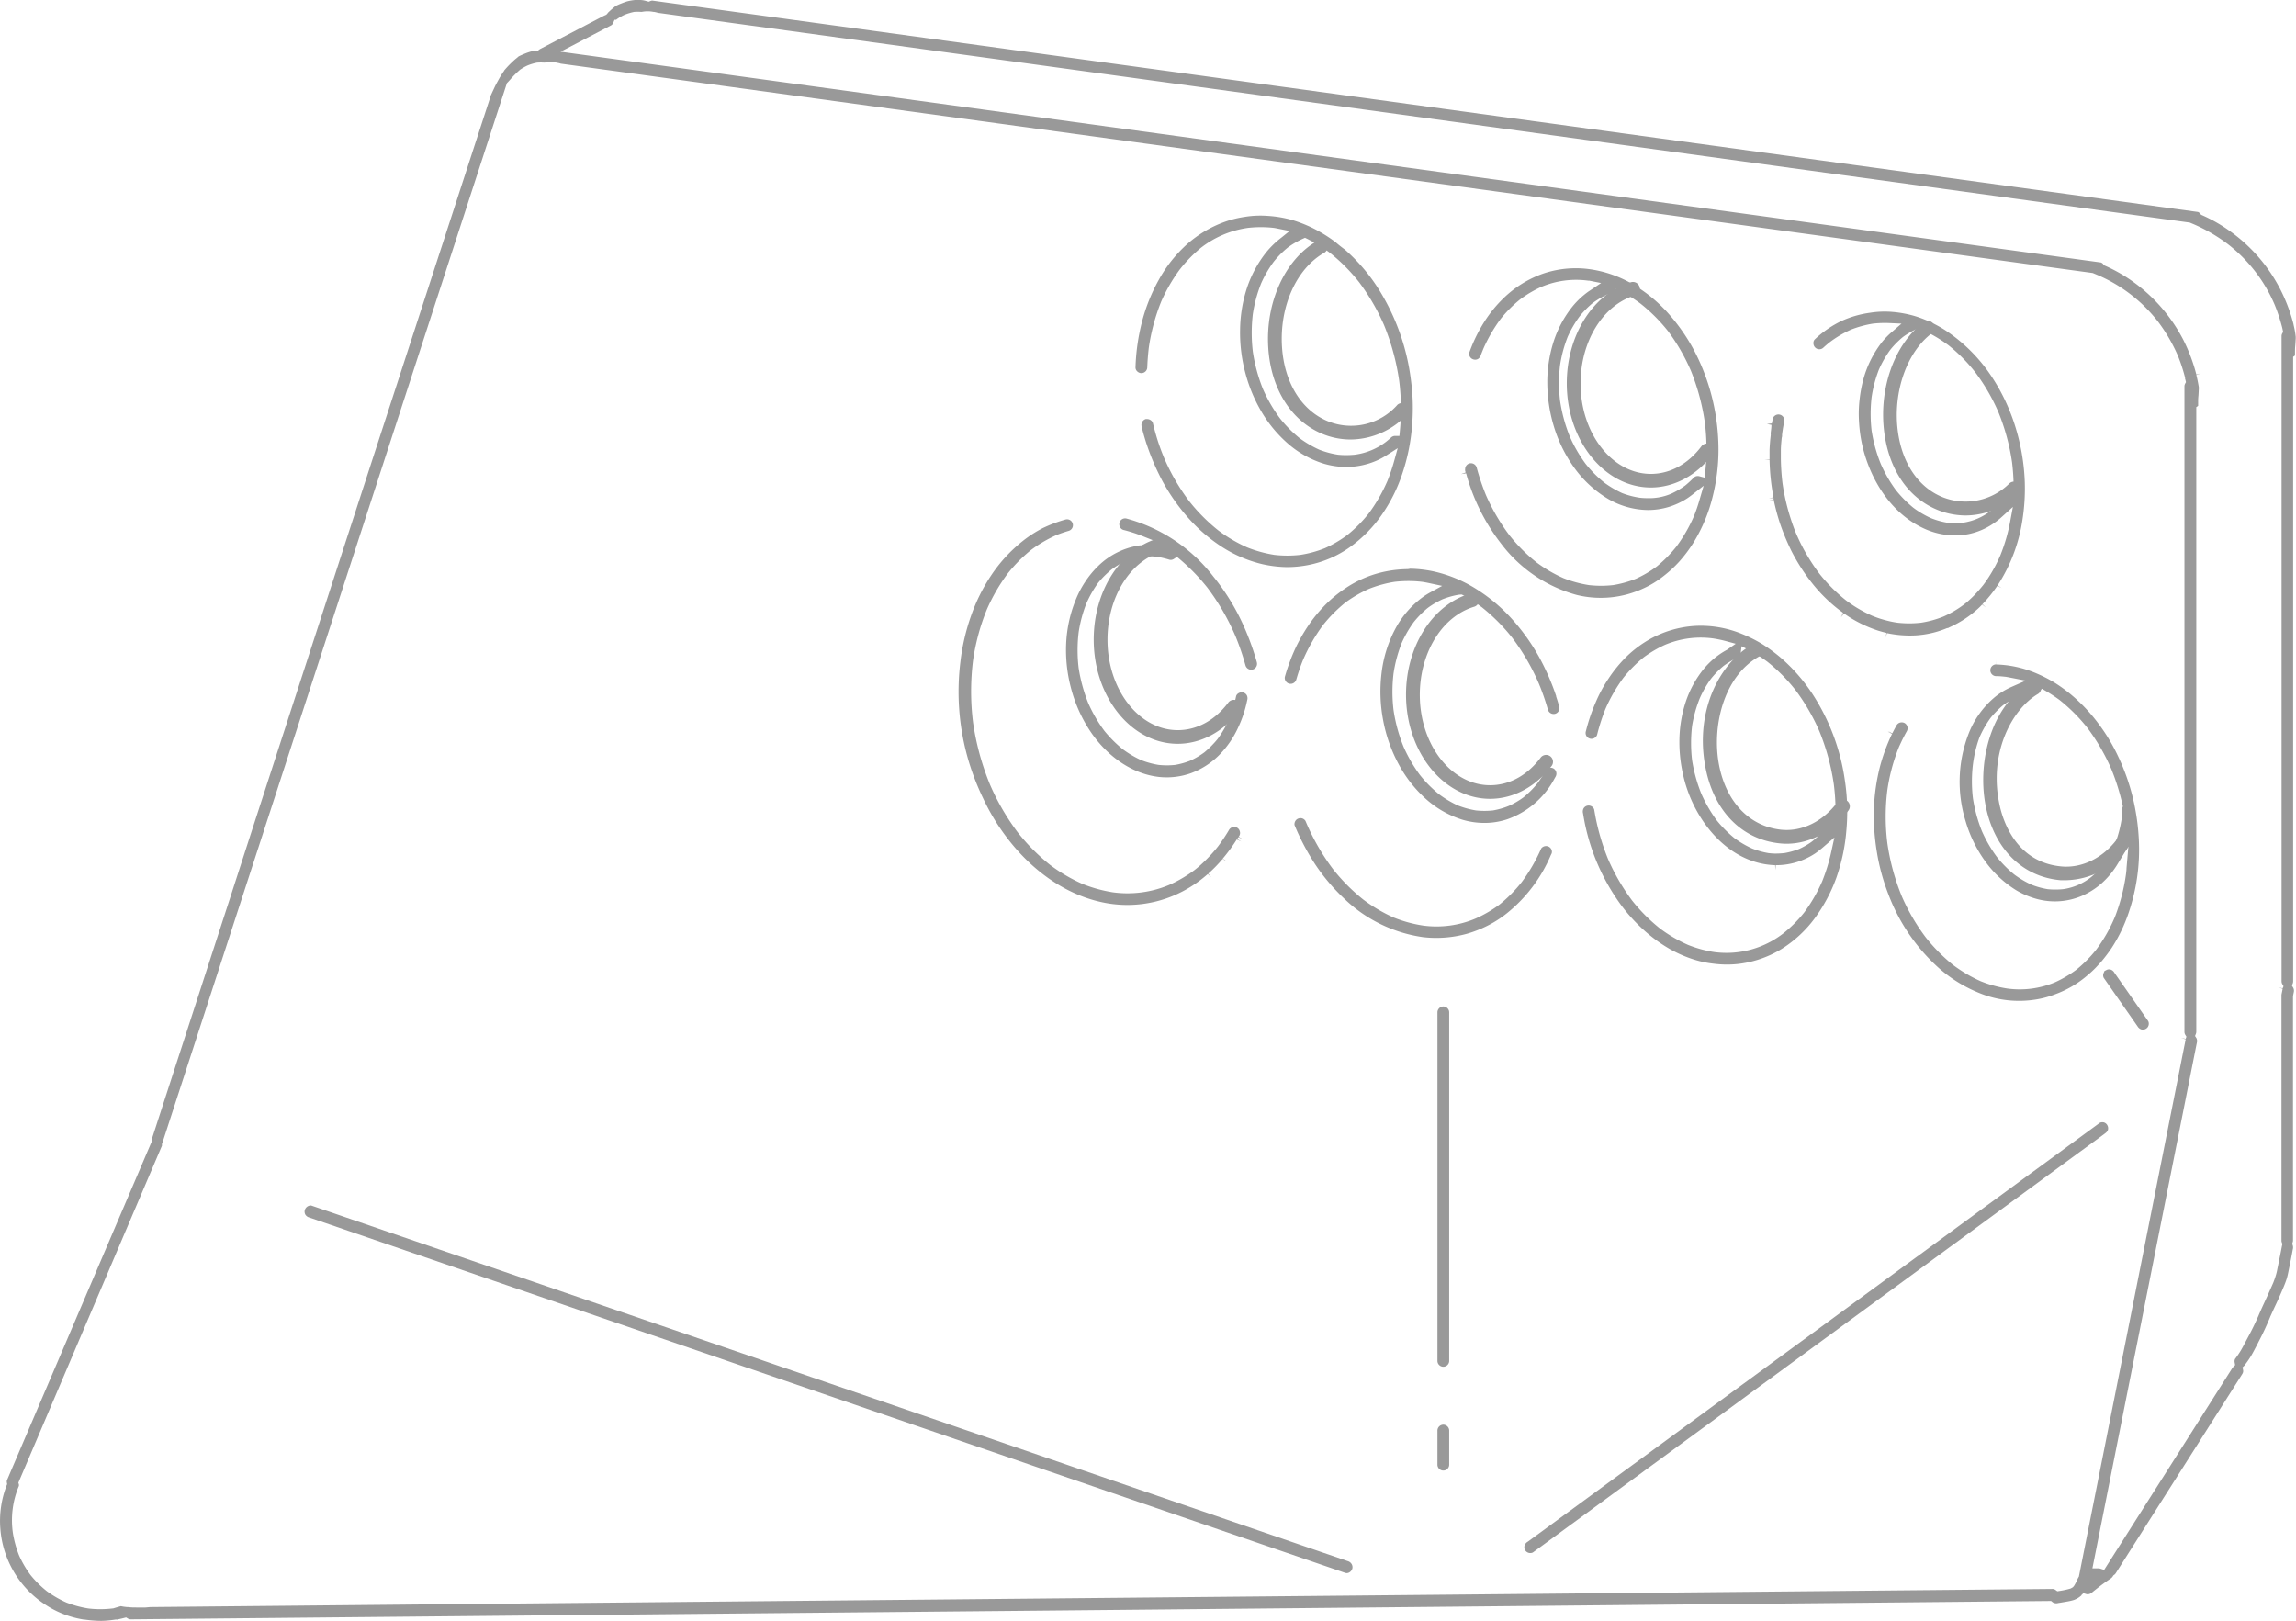
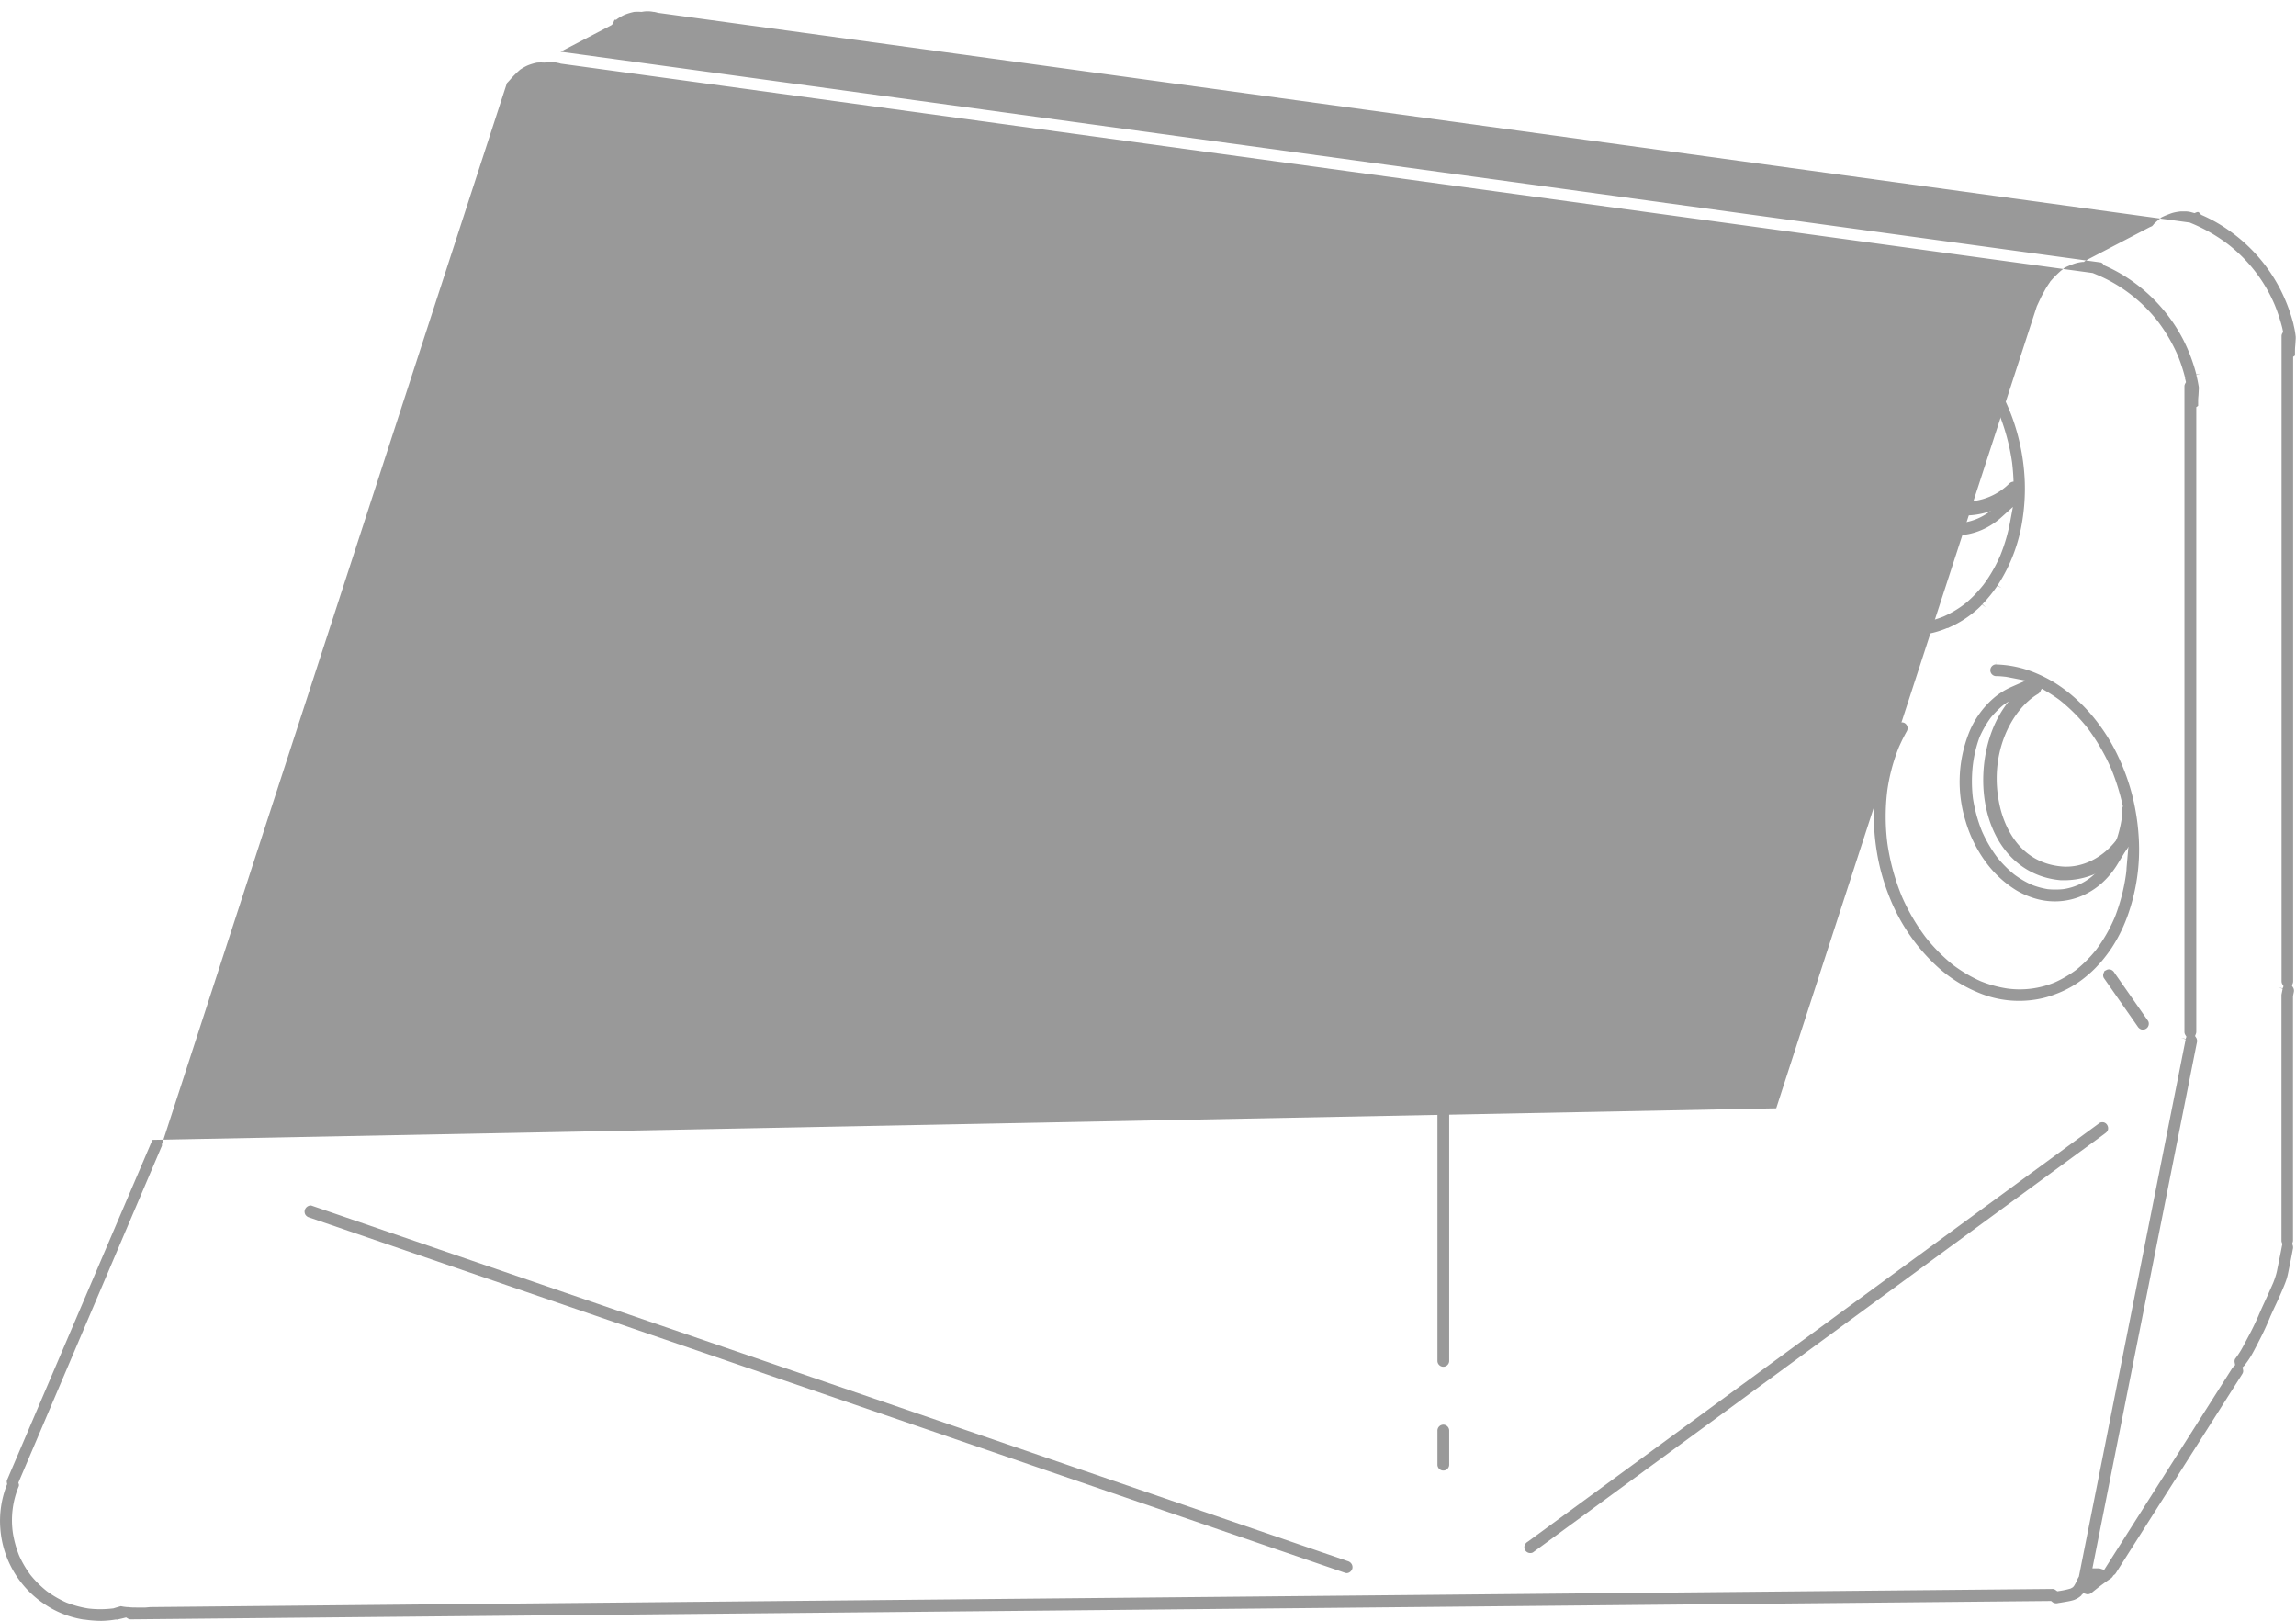
<svg xmlns="http://www.w3.org/2000/svg" viewBox="0 0 499.9 352.92">
  <defs>
    <style>.cls-1{fill:#999}</style>
  </defs>
  <g id="Layer_2" data-name="Layer 2">
-     <path class="cls-1" d="M499.37 70.71v-.07a36.94 36.94 0 0 0-2.88-7.64 35.41 35.41 0 0 0-10.81-12.56 33.4 33.4 0 0 0-6.21-3.58l-.23-.1-.16-.2a1.21 1.21 0 0 0-.52-.41L142 .12a1.31 1.31 0 0 0-.42.11l-.34.14-.61-.17a4.81 4.81 0 0 0-1.26-.2h-1.12a11.27 11.27 0 0 0-1.64.28c-.47.13-.94.32-1.38.49s-.85.36-1.22.55c-.16.15-.32.28-.5.42l-.21.18c-.29.24-.57.51-.85.77l-.14.14v.05l-.18.19-.14.14-.54.24-13.92 7.26-.14.1-.24.19h-.29a9.06 9.06 0 0 0-1.34.24 12.52 12.52 0 0 0-1.38.49c-.46.19-.85.36-1.22.55-.15.14-.32.28-.49.42l-.22.17c-.29.25-.57.51-.85.78l-.28.27c-.48.48-.91.95-1.32 1.44v.05c-.3.41-.59.87-.94 1.44l-.55 1c-.18.32-.35.65-.52 1l-.84 1.8-25.3 77.77q-13.73 42.24-27.44 84.47l-4 12.38L33 248.18a1.45 1.45 0 0 0 0 .25v.19l-31.5 73.7a1.45 1.45 0 0 0 0 .51l.06.29-.11.27a21.48 21.48 0 0 0-1.37 9.52 21.65 21.65 0 0 0 9.65 16.37 21 21 0 0 0 8.51 3.34h.16l.53.07a25.23 25.23 0 0 0 3.14.21 21.64 21.64 0 0 0 3.11-.29h.14a1.21 1.21 0 0 0 .3 0l.32-.09c.28-.05.56-.12.84-.19l.68-.17.37.23a1.2 1.2 0 0 0 .62.18l418.13-4 .29.23.15.11a1.43 1.43 0 0 0 1.09.11l.4-.06c.67-.11 1.35-.22 2-.35a8.64 8.64 0 0 0 1-.25 4.76 4.76 0 0 0 1.66-1v-.06l.44-.43.59.18a1.41 1.41 0 0 0 .36.06 1.51 1.51 0 0 0 1-.45c.54-.44 1.09-.87 1.64-1.3.73-.55 1.5-1.11 2.31-1.65a1.59 1.59 0 0 0 .5-.5l.11-.19.17-.12a1.45 1.45 0 0 0 .38-.4l27.45-43.22.1-.17a1.09 1.09 0 0 0 .15-.86l-.1-.55.4-.39a1.39 1.39 0 0 0 .21-.27l.07-.11a18.14 18.14 0 0 0 1.6-2.49l.2-.37c.34-.65.69-1.29 1-1.93a60.94 60.94 0 0 0 2.58-5.55c.4-.88.8-1.76 1.21-2.63.66-1.39 1.27-2.82 1.73-3.91.25-.61.47-1.19.65-1.78.12-.41.21-.85.3-1.27l.08-.4c.31-1.52.62-3 .9-4.56a1.65 1.65 0 0 0 0-.9l-.12-.33.1-.34a1.13 1.13 0 0 0 .07-.36v-53.24l.15-.77a1.45 1.45 0 0 0-.08-1l-.3-.51.18-.47a1.35 1.35 0 0 0 .08-.43v-136l.4-.29v-.64c0-.47 0-.94.05-1.41s.07-1.09.11-1.63v-.38c-.09-.9-.26-1.79-.47-2.63zm-46.74 272.55l-.15.25c-.07.13-.13.27-.19.4a9.65 9.65 0 0 1-.74 1.41l-.23.26-.47.27a17.14 17.14 0 0 1-2.48.54l-.43.07-.36-.26a1.16 1.16 0 0 0-.72-.25L231 348l-124.75 1.19-73.56.71-1 .09H29.7c-.57 0-1.16 0-1.78-.09h-.23a10.44 10.44 0 0 1-1.38-.2l-1 .29-.7.21h-.09a22.76 22.76 0 0 1-2.71.16 21.55 21.55 0 0 1-2.55-.15 23.23 23.23 0 0 1-4.83-1.31 23 23 0 0 1-4.26-2.48 23 23 0 0 1-3.53-3.51 22.53 22.53 0 0 1-2.49-4.26 23.23 23.23 0 0 1-1.34-4.84 19.23 19.23 0 0 1 1.29-10.25.8.8 0 0 0 0-.42l-.1-.32 31.26-73.37v-.39l.11-.27 75-230.7.25-.25q.27-.29.54-.6a21.12 21.12 0 0 1 2-2l.09-.08a11.54 11.54 0 0 1 1.57-.89 11.4 11.4 0 0 1 2.17-.65h.11a10.82 10.82 0 0 1 1.26 0h.28a6.38 6.38 0 0 1 2.46 0l.34.07a4.39 4.39 0 0 1 .67.17l333.53 45.58.84.35A33.12 33.12 0 0 1 469.84 70a36.39 36.39 0 0 1 4.31 7.37 35.89 35.89 0 0 1 1.6 4.86v.11c0 .08 0 .19.06.29l.13.57-.18.34a1.21 1.21 0 0 0-.15.57v140.56a1.26 1.26 0 0 0 .18.63l.25.41-.16.46-1-.19 1 .3zM497 215.18l-1-.19 1 .28-.26 1.31v53.55a1.14 1.14 0 0 0 .09.43l.11.31-.1.42c-.28 1.5-.59 3-.9 4.52l-.08.37a11.87 11.87 0 0 1-.35 1.49c-.16.54-.35 1.07-.57 1.63-.55 1.25-1.09 2.47-1.65 3.68s-1.1 2.38-1.61 3.59c-.76 1.73-1.51 3.25-2.27 4.64l-1.06 2a19 19 0 0 1-1.73 2.68 1.26 1.26 0 0 0-.07.77l.1.55-.4.4a1.69 1.69 0 0 0-.22.26l-27.9 43.93-.78-.25a1.81 1.81 0 0 0-.34-.08h-1.44l22.74-114.44a1.44 1.44 0 0 0-.09-1l-.3-.47.19-.49a1.2 1.2 0 0 0 .08-.43v-136l.4-.29v-.71c0-.44 0-.89.05-1.33s.06-1.11.1-1.64v-.36q-.22-1.38-.54-2.67l1-.36-1 .26a37.18 37.18 0 0 0-2.83-7.54 35.72 35.72 0 0 0-10.82-12.57 34 34 0 0 0-6.21-3.57l-.23-.1-.16-.21a1.13 1.13 0 0 0-.52-.4L122.05 11.26l11-5.74a1.08 1.08 0 0 0 .46-.53l.29-.68h.35l.14-.11.09-.07a10.62 10.62 0 0 1 1.57-.9 12.18 12.18 0 0 1 2.17-.65h.11a9 9 0 0 1 1.25 0h.29a6.38 6.38 0 0 1 2.46 0h.11a5.29 5.29 0 0 1 .9.21l333.53 45.67.84.35a36.22 36.22 0 0 1 7.4 4.3 33.07 33.07 0 0 1 10.27 13.3 37.84 37.84 0 0 1 1.6 4.86c.05.19.07.29.09.4l.13.57-.18.34a1.12 1.12 0 0 0-.16.57v140.53a1.25 1.25 0 0 0 .19.63l.24.42z" />
+     <path class="cls-1" d="M499.37 70.71v-.07a36.94 36.94 0 0 0-2.88-7.64 35.41 35.41 0 0 0-10.81-12.56 33.4 33.4 0 0 0-6.21-3.58l-.23-.1-.16-.2a1.21 1.21 0 0 0-.52-.41a1.31 1.31 0 0 0-.42.11l-.34.14-.61-.17a4.81 4.81 0 0 0-1.26-.2h-1.12a11.27 11.27 0 0 0-1.64.28c-.47.13-.94.32-1.38.49s-.85.36-1.22.55c-.16.15-.32.28-.5.42l-.21.18c-.29.24-.57.51-.85.77l-.14.14v.05l-.18.19-.14.14-.54.24-13.92 7.26-.14.1-.24.19h-.29a9.06 9.06 0 0 0-1.34.24 12.52 12.52 0 0 0-1.38.49c-.46.19-.85.36-1.22.55-.15.14-.32.28-.49.42l-.22.17c-.29.25-.57.51-.85.78l-.28.27c-.48.48-.91.95-1.32 1.44v.05c-.3.41-.59.87-.94 1.44l-.55 1c-.18.32-.35.65-.52 1l-.84 1.8-25.3 77.77q-13.73 42.24-27.44 84.47l-4 12.38L33 248.18a1.45 1.45 0 0 0 0 .25v.19l-31.5 73.7a1.45 1.45 0 0 0 0 .51l.06.29-.11.27a21.48 21.48 0 0 0-1.37 9.52 21.65 21.65 0 0 0 9.65 16.37 21 21 0 0 0 8.51 3.34h.16l.53.07a25.23 25.23 0 0 0 3.14.21 21.64 21.64 0 0 0 3.11-.29h.14a1.21 1.21 0 0 0 .3 0l.32-.09c.28-.05.56-.12.84-.19l.68-.17.37.23a1.2 1.2 0 0 0 .62.18l418.13-4 .29.23.15.11a1.43 1.43 0 0 0 1.09.11l.4-.06c.67-.11 1.35-.22 2-.35a8.64 8.64 0 0 0 1-.25 4.76 4.76 0 0 0 1.66-1v-.06l.44-.43.59.18a1.41 1.41 0 0 0 .36.06 1.51 1.51 0 0 0 1-.45c.54-.44 1.09-.87 1.64-1.3.73-.55 1.5-1.11 2.31-1.65a1.59 1.59 0 0 0 .5-.5l.11-.19.17-.12a1.45 1.45 0 0 0 .38-.4l27.45-43.22.1-.17a1.09 1.09 0 0 0 .15-.86l-.1-.55.4-.39a1.39 1.39 0 0 0 .21-.27l.07-.11a18.14 18.14 0 0 0 1.6-2.49l.2-.37c.34-.65.69-1.29 1-1.93a60.94 60.94 0 0 0 2.58-5.55c.4-.88.8-1.76 1.21-2.63.66-1.39 1.27-2.82 1.73-3.91.25-.61.47-1.19.65-1.78.12-.41.21-.85.3-1.27l.08-.4c.31-1.52.62-3 .9-4.56a1.65 1.65 0 0 0 0-.9l-.12-.33.1-.34a1.13 1.13 0 0 0 .07-.36v-53.24l.15-.77a1.45 1.45 0 0 0-.08-1l-.3-.51.18-.47a1.35 1.35 0 0 0 .08-.43v-136l.4-.29v-.64c0-.47 0-.94.05-1.41s.07-1.09.11-1.63v-.38c-.09-.9-.26-1.79-.47-2.63zm-46.74 272.55l-.15.25c-.07.13-.13.27-.19.4a9.65 9.65 0 0 1-.74 1.41l-.23.26-.47.27a17.14 17.14 0 0 1-2.48.54l-.43.07-.36-.26a1.16 1.16 0 0 0-.72-.25L231 348l-124.75 1.19-73.56.71-1 .09H29.7c-.57 0-1.16 0-1.78-.09h-.23a10.44 10.44 0 0 1-1.38-.2l-1 .29-.7.21h-.09a22.76 22.76 0 0 1-2.71.16 21.55 21.55 0 0 1-2.55-.15 23.23 23.23 0 0 1-4.83-1.31 23 23 0 0 1-4.26-2.48 23 23 0 0 1-3.53-3.51 22.53 22.53 0 0 1-2.49-4.26 23.23 23.23 0 0 1-1.34-4.84 19.23 19.23 0 0 1 1.29-10.25.8.8 0 0 0 0-.42l-.1-.32 31.26-73.37v-.39l.11-.27 75-230.7.25-.25q.27-.29.54-.6a21.12 21.12 0 0 1 2-2l.09-.08a11.54 11.54 0 0 1 1.57-.89 11.4 11.4 0 0 1 2.17-.65h.11a10.82 10.82 0 0 1 1.26 0h.28a6.38 6.38 0 0 1 2.46 0l.34.07a4.39 4.39 0 0 1 .67.17l333.53 45.58.84.35A33.12 33.12 0 0 1 469.84 70a36.39 36.39 0 0 1 4.31 7.37 35.89 35.89 0 0 1 1.6 4.86v.11c0 .08 0 .19.06.29l.13.57-.18.34a1.21 1.21 0 0 0-.15.57v140.56a1.26 1.26 0 0 0 .18.63l.25.41-.16.46-1-.19 1 .3zM497 215.18l-1-.19 1 .28-.26 1.31v53.55a1.14 1.14 0 0 0 .09.43l.11.31-.1.42c-.28 1.5-.59 3-.9 4.52l-.08.37a11.87 11.87 0 0 1-.35 1.49c-.16.54-.35 1.07-.57 1.63-.55 1.25-1.09 2.47-1.65 3.68s-1.1 2.38-1.61 3.59c-.76 1.73-1.51 3.25-2.27 4.64l-1.06 2a19 19 0 0 1-1.73 2.68 1.26 1.26 0 0 0-.07.77l.1.55-.4.4a1.69 1.69 0 0 0-.22.26l-27.9 43.93-.78-.25a1.81 1.81 0 0 0-.34-.08h-1.44l22.74-114.44a1.44 1.44 0 0 0-.09-1l-.3-.47.19-.49a1.2 1.2 0 0 0 .08-.43v-136l.4-.29v-.71c0-.44 0-.89.05-1.33s.06-1.11.1-1.64v-.36q-.22-1.38-.54-2.67l1-.36-1 .26a37.18 37.18 0 0 0-2.83-7.54 35.72 35.72 0 0 0-10.82-12.57 34 34 0 0 0-6.21-3.57l-.23-.1-.16-.21a1.13 1.13 0 0 0-.52-.4L122.05 11.26l11-5.74a1.08 1.08 0 0 0 .46-.53l.29-.68h.35l.14-.11.09-.07a10.62 10.62 0 0 1 1.57-.9 12.18 12.18 0 0 1 2.17-.65h.11a9 9 0 0 1 1.25 0h.29a6.38 6.38 0 0 1 2.46 0h.11a5.29 5.29 0 0 1 .9.21l333.53 45.67.84.35a36.22 36.22 0 0 1 7.4 4.3 33.07 33.07 0 0 1 10.27 13.3 37.84 37.84 0 0 1 1.6 4.86c.05.19.07.29.09.4l.13.57-.18.34a1.12 1.12 0 0 0-.16.57v140.53a1.25 1.25 0 0 0 .19.63l.24.42z" />
    <path class="cls-1" d="M314.25 219.13a1.3 1.3 0 0 0-1.28 1.28v75.88a1.28 1.28 0 1 0 2.56 0v-75.88a1.3 1.3 0 0 0-1.28-1.28zm0 91.05a1.3 1.3 0 0 0-1.28 1.28v7.43a1.28 1.28 0 0 0 2.56 0v-7.43a1.3 1.3 0 0 0-1.28-1.28zm143.85-65.8a1.47 1.47 0 0 0-.9.06l-.06.05-124.53 91.19a1.47 1.47 0 0 0-.67.82 1.27 1.27 0 0 0 .12 1 1.31 1.31 0 0 0 1.67.52l124.5-91.18c.46-.34.63-.54.72-.85a1.32 1.32 0 0 0-.13-1 1.29 1.29 0 0 0-.72-.61zM293.47 339.9L67.88 262.51a.74.74 0 0 0-.29-.05 1.4 1.4 0 0 0-1.23 1 1.31 1.31 0 0 0 .13 1 1.43 1.43 0 0 0 .83.61l225.6 77.39a1.06 1.06 0 0 0 .82-.09 1.38 1.38 0 0 0 .69-.82 1.32 1.32 0 0 0-.13-1 1.42 1.42 0 0 0-.83-.65zm92.07-245.75v.12a1.19 1.19 0 0 0 0 .33v.11l-.11 1c-.07.79-.12 1.51-.15 2.23v2.04l-1.05.09h1.05a49 49 0 0 0 .85 8.19l-1 .32 1-.19.05.29-1 .34 1-.22a45.88 45.88 0 0 0 1.32 5 48.22 48.22 0 0 0 2.32 5.7l.16.34a42 42 0 0 0 5.21 7.92 33.71 33.71 0 0 0 6 5.59l.1.08-.52.92.61-.86-.51.93.61-.86c.36.26.72.5 1.09.74a27.89 27.89 0 0 0 6.34 3c.65.2 1.23.36 1.81.49l-.12 1.05.22-1a23.94 23.94 0 0 0 6.2.5 20.84 20.84 0 0 0 6.91-1.59h.12a.93.93 0 0 0 .31-.13l.17-.08a23.22 23.22 0 0 0 5.9-3.81l.14-.12c.34-.31.68-.63 1-1l.83.66-.76-.73a31 31 0 0 0 3.23-4l.94.49-.88-.58.13-.19a35.81 35.81 0 0 0 5.27-14 44 44 0 0 0 .52-8.28 46.13 46.13 0 0 0-1.19-8.9 44.46 44.46 0 0 0-2.43-7.42 41.82 41.82 0 0 0-3.59-6.66 35.42 35.42 0 0 0-9.95-10 26.89 26.89 0 0 0-6.44-3.08 24.35 24.35 0 0 0-5.11-1 20.08 20.08 0 0 0-4.89.16 22.26 22.26 0 0 0-6.25 1.78 22.6 22.6 0 0 0-5.84 4 1.06 1.06 0 0 0-.33.79 1.36 1.36 0 0 0 .37 1 1.28 1.28 0 0 0 1.84 0c.44-.4.89-.79 1.36-1.16a24 24 0 0 1 4.6-2.72 23.35 23.35 0 0 1 4.8-1.31 23.72 23.72 0 0 1 3.58-.12l2.63.12-2 1.73a17.25 17.25 0 0 0-2.26 2.3 23.08 23.08 0 0 0-4 7.93 29.15 29.15 0 0 0-.86 4.52 26.64 26.64 0 0 0-.13 4.88 30.55 30.55 0 0 0 2 9.38c2.48 6.45 6.74 11.35 12 13.8a16.22 16.22 0 0 0 4.6 1.4 16.94 16.94 0 0 0 2.59.18 15.64 15.64 0 0 0 2.73-.31 14.85 14.85 0 0 0 4-1.47 16.07 16.07 0 0 0 3.28-2.36l2.3-2.07-.56 3a38 38 0 0 1-2.17 7.54 32.55 32.55 0 0 1-2.87 5.27c-.27.41-.56.8-.85 1.19-.63.79-1.3 1.54-2 2.27-.37.38-.75.73-1.13 1.08s-.74.63-1.12.93a22.86 22.86 0 0 1-4.38 2.57 22.19 22.19 0 0 1-4.95 1.36 22.71 22.71 0 0 1-5.08 0c-.56-.08-1.06-.17-1.56-.28-.71-.16-1.38-.34-2.1-.56s-1.27-.44-1.86-.67a30.4 30.4 0 0 1-3.86-2.07c-.5-.32-.93-.62-1.36-.93l-.49-.36a35.76 35.76 0 0 1-5.79-5.81 42.56 42.56 0 0 1-4.13-6.7c-.31-.64-.61-1.29-.89-1.93-.43-1-.82-2.09-1.16-3.14a46.16 46.16 0 0 1-1.34-5l-.14-.66c-.14-.75-.26-1.5-.37-2.25a49.92 49.92 0 0 1-.36-5.37v-1.76c0-.92.1-1.81.18-2.71L388 95a1.36 1.36 0 0 0 0-.29l.05-.47c.05-.35.1-.65.15-1l.23-1.29a1.38 1.38 0 0 0-.11-1.07 1.25 1.25 0 0 0-.76-.59 1.27 1.27 0 0 0-1 .13 1.3 1.3 0 0 0-.57.68l-.13.69h-1.06l1 .18v.23h-1.06l1 .18-1.05-.07 1 .19v.15c-.01.47-.08.98-.15 1.5zm51.88 13.23l-.35-1 .19 1a1.43 1.43 0 0 0-.79.66l-.32.44a19.7 19.7 0 0 1-2.69 2.71 12.7 12.7 0 0 1-6.13 2.62 16 16 0 0 1-1.68.09 15.16 15.16 0 0 1-1.64-.09 16.78 16.78 0 0 1-3.58-1 20.58 20.58 0 0 1-3.84-2.26 25.56 25.56 0 0 1-3.83-3.88 29.41 29.41 0 0 1-3.26-5.66 32.26 32.26 0 0 1-2-7.26 31.5 31.5 0 0 1 0-7.26 27.76 27.76 0 0 1 1.58-6 23 23 0 0 1 2.5-4.35 19.43 19.43 0 0 1 2.74-2.77 17.1 17.1 0 0 1 2.92-1.71l.41-.19.57.22.28.1a30.77 30.77 0 0 1 5.74 3.38 35.47 35.47 0 0 1 5.84 5.9 42.32 42.32 0 0 1 5 8.6 46.65 46.65 0 0 1 3 11 48.44 48.44 0 0 1 .35 5.48v.9zm-2.85 36.22v1.05a1.28 1.28 0 0 0 .12 2.56c.69 0 1.39.08 2.08.15l.75.14 3.54.69-3.06 1.35a15.73 15.73 0 0 0-3.58 2.16 19.68 19.68 0 0 0-5.81 8.07 29 29 0 0 0-.65 19 28.62 28.62 0 0 0 4.31 8.8 23.5 23.5 0 0 0 6.75 6.28 18.12 18.12 0 0 0 4.5 1.89 15 15 0 0 0 5.24.45 15.12 15.12 0 0 0 4.66-1.2 16.49 16.49 0 0 0 4.27-2.77 18 18 0 0 0 2.72-3.11c.25-.35.48-.71.7-1.08l2.3-3.77L463 189c0 .45-.07.91-.12 1.36a41.61 41.61 0 0 1-2.3 9l-.26.63a33.33 33.33 0 0 1-3.9 6.75 28.38 28.38 0 0 1-4.32 4.37 25.13 25.13 0 0 1-4.65 2.75 19.88 19.88 0 0 1-10.45 1.36 26 26 0 0 1-5.72-1.57 31.28 31.28 0 0 1-6.06-3.57 37.84 37.84 0 0 1-5.94-6 43.93 43.93 0 0 1-5.17-8.85 48.74 48.74 0 0 1-3.19-11.72 46.51 46.51 0 0 1 0-11.43 40.53 40.53 0 0 1 2.51-9.39c.23-.53.46-1 .7-1.52l.08-.16c.28-.57.61-1.19.95-1.8a1.31 1.31 0 0 0-.45-1.77 1.33 1.33 0 0 0-1-.12 1.23 1.23 0 0 0-.76.57l-.11.2c-.25.44-.51.94-.77 1.45l-.06.11-1-.34.94.46a41 41 0 0 0-2.56 6.88 42.79 42.79 0 0 0-1.39 9.54 48.64 48.64 0 0 0 .63 9.21 45.47 45.47 0 0 0 2.57 9.42 40.84 40.84 0 0 0 11 16 30.28 30.28 0 0 0 8.34 5.21 22.78 22.78 0 0 0 13.26 1.49 19.34 19.34 0 0 0 3.54-1 22.53 22.53 0 0 0 7.27-4.27 20.84 20.84 0 0 0 1.77-1.65l1-1.08a34.69 34.69 0 0 0 2.4-3.16A32.73 32.73 0 0 0 463 200l.13-.33a42.76 42.76 0 0 0 2.52-17.42 49.36 49.36 0 0 0-1.3-8.66 46.51 46.51 0 0 0-3.17-8.89 39.9 39.9 0 0 0-4.32-7.18 36.67 36.67 0 0 0-6.13-6.45 33.48 33.48 0 0 0-3.49-2.5 30.92 30.92 0 0 0-4.23-2.12 23.91 23.91 0 0 0-8.42-1.78zm7.68 7.34c.25 0 .5-.05.76-.06a1.43 1.43 0 0 0 1-.37l.56-.56.7.4a33.92 33.92 0 0 1 3.17 2.07 37.61 37.61 0 0 1 6.07 6.09 44.73 44.73 0 0 1 5.21 9 48.85 48.85 0 0 1 2.42 7.77l.06.26-.08.26a2.31 2.31 0 0 0-.08.43c0 .37-.05.75-.08 1.13v.12a1.24 1.24 0 0 0 0 .27v.41a27.26 27.26 0 0 1-1.37 5.34l-.08.18a1.06 1.06 0 0 0-.09.25l-.11.27-.07.16-.09.21a23 23 0 0 1-2.18 3.68 19.57 19.57 0 0 1-2.67 2.71 12.57 12.57 0 0 1-6.11 2.63 16.75 16.75 0 0 1-3.37 0 17.69 17.69 0 0 1-3.41-.93 20.76 20.76 0 0 1-3.81-2.23 24.41 24.41 0 0 1-3.82-3.85 29.25 29.25 0 0 1-3.28-5.66 32.48 32.48 0 0 1-1.94-7.13 31.08 31.08 0 0 1 0-7.34 27.16 27.16 0 0 1 1.44-5.95 22.88 22.88 0 0 1 2.43-4.23 20.52 20.52 0 0 1 2.7-2.73 17.37 17.37 0 0 1 2.89-1.71 15.82 15.82 0 0 1 3.17-.88zm18.09 60.82a1.4 1.4 0 0 0-.81-.66 1.18 1.18 0 0 0-.93.11l-.4.2-.17.41a.61.61 0 0 0-.07.17 1.25 1.25 0 0 0 .08.91l7.37 10.57a1.52 1.52 0 0 0 .81.66 1.29 1.29 0 0 0 1.5-1.81z" />
-     <path class="cls-1" d="M411.93 159.64l-.37-.24-.54-.2.91.44zm-43-23.36a23.06 23.06 0 0 0-9.77 2.91 25.06 25.06 0 0 0-4.87 3.62 29.51 29.51 0 0 0-4 4.82 30.92 30.92 0 0 0-2.92 5.4 39.62 39.62 0 0 0-2.08 6.17 1.27 1.27 0 0 0 1.89 1.46 1.17 1.17 0 0 0 .56-.72 43.57 43.57 0 0 1 1.81-5.6 35 35 0 0 1 3.91-6.77 28.9 28.9 0 0 1 4.4-4.44 25.36 25.36 0 0 1 4.68-2.75A20.07 20.07 0 0 1 373 139a26 26 0 0 1 2.81.59l2.1.57-1.91 1.32a17.11 17.11 0 0 0-5.13 4.26 22.82 22.82 0 0 0-3.82 7 27.75 27.75 0 0 0-1.38 7.69 31.38 31.38 0 0 0 .72 7.94c2 9.67 9.57 19.64 20.1 20l.07 1.06.06-1.06a15.42 15.42 0 0 0 8.62-2.58 21.66 21.66 0 0 0 1.76-1.38l2.4-2.08-.68 3.1a40.46 40.46 0 0 1-2 6.5 35 35 0 0 1-3.86 6.69 28.22 28.22 0 0 1-4.41 4.46 20.18 20.18 0 0 1-15.27 4.2 26 26 0 0 1-5.66-1.56 31.16 31.16 0 0 1-6.09-3.56 37.73 37.73 0 0 1-6.08-6.1 45.13 45.13 0 0 1-5.25-9.06 49.65 49.65 0 0 1-2.69-9l-.07-.39c-.09-.47-.17-.93-.25-1.39a1.23 1.23 0 0 0-.56-.66 1.27 1.27 0 0 0-1.75.46 1.51 1.51 0 0 0-.1 1.1c.07.47.15.93.24 1.4l.09.48a45.56 45.56 0 0 0 8 18.13 36.78 36.78 0 0 0 6.42 6.67 32.66 32.66 0 0 0 4.09 2.8 27.62 27.62 0 0 0 5 2.22 22.86 22.86 0 0 0 4.64 1 22.39 22.39 0 0 0 5 .08 23.13 23.13 0 0 0 9.76-3.3 26.29 26.29 0 0 0 7.24-6.73 34.86 34.86 0 0 0 4.67-8.78 40.86 40.86 0 0 0 2.17-10.25 44.71 44.71 0 0 0-.29-10.7 46.36 46.36 0 0 0-7.26-19.31 38 38 0 0 0-6.73-7.63 36.28 36.28 0 0 0-3.89-2.88 30.16 30.16 0 0 0-4.64-2.33 23.41 23.41 0 0 0-10.26-1.71zm10.07 6.09v-.16l.18-1.51 1.35.68a33.67 33.67 0 0 1 4.26 2.68 37.56 37.56 0 0 1 6.12 6.16 44.55 44.55 0 0 1 5.25 9.06 49.38 49.38 0 0 1 3.11 11.47 46.8 46.8 0 0 1 .38 5.88v.45l-.32.31a.8.8 0 0 0-.2.25c-.39.71-.82 1.41-1.32 2.14l-.37.53a18.62 18.62 0 0 1-2.76 2.78c-.18.14-.32.25-.47.35a16.81 16.81 0 0 1-2.46 1.39 16.37 16.37 0 0 1-3.21.9 18.69 18.69 0 0 1-2 .11c-.52 0-1-.05-1.48-.1a17.88 17.88 0 0 1-3.57-1 20.84 20.84 0 0 1-3.86-2.26 25.76 25.76 0 0 1-3.89-3.92 30.2 30.2 0 0 1-3.33-5.78 33 33 0 0 1-2-7.28 31.86 31.86 0 0 1 0-7.43 27.88 27.88 0 0 1 1.69-6.07 22.91 22.91 0 0 1 2.42-4.21 19 19 0 0 1 2.77-2.82 17 17 0 0 1 3.21-1.87 1.3 1.3 0 0 0 .5-.73zm-72.47-18.46a26 26 0 0 0-4.71.48 24.26 24.26 0 0 0-9.12 3.85 27.61 27.61 0 0 0-3.85 3.15 32.68 32.68 0 0 0-3.43 4 36.37 36.37 0 0 0-4.74 9.1c-.3.79-.59 1.68-.91 2.79a1.2 1.2 0 0 0 .12.94 1.28 1.28 0 0 0 .77.62 1.29 1.29 0 0 0 1.58-.9c.44-1.5.94-3 1.5-4.34a37.92 37.92 0 0 1 4.32-7.51 31.74 31.74 0 0 1 4.86-4.9 27.37 27.37 0 0 1 5.19-3 26.39 26.39 0 0 1 5.56-1.52 27 27 0 0 1 3-.17 25.16 25.16 0 0 1 3 .18c.55.08 1.05.18 1.56.29l2.77.59-2.49 1.36a15.78 15.78 0 0 0-1.73 1.08 20.51 20.51 0 0 0-6.07 7.08 27.26 27.26 0 0 0-2.93 9.66 33.24 33.24 0 0 0 .37 10.08 32.66 32.66 0 0 0 3.38 9.57 27.8 27.8 0 0 0 5.73 7.38 21.57 21.57 0 0 0 8.18 4.71 16.79 16.79 0 0 0 4.6.69 15.84 15.84 0 0 0 5.17-.81 18.68 18.68 0 0 0 10.21-8.78l.27-.48a1.31 1.31 0 0 0-.44-1.78 1.33 1.33 0 0 0-1-.12 1.15 1.15 0 0 0-.72.54c-.05.11-.12.23-.18.34l-.1.16a23.9 23.9 0 0 1-1.55 2.36 20.28 20.28 0 0 1-3 3 17.94 17.94 0 0 1-3.16 1.85 17.11 17.11 0 0 1-3.47 1 17.78 17.78 0 0 1-3.72 0 19.61 19.61 0 0 1-4-1.11 23.12 23.12 0 0 1-4-2.39 26.81 26.81 0 0 1-4.21-4.24 32 32 0 0 1-3.52-6.06 34.46 34.46 0 0 1-2.21-8.07 33.49 33.49 0 0 1 0-7.94 30.16 30.16 0 0 1 1.75-6.58 25 25 0 0 1 2.64-4.6 20.9 20.9 0 0 1 3.06-3.1 18.29 18.29 0 0 1 3.2-1.88 17.86 17.86 0 0 1 3.54-1l.6-.05.34.14a35.49 35.49 0 0 1 4.1 2.64 41.5 41.5 0 0 1 6.58 6.6 47.72 47.72 0 0 1 5.82 10c.5 1.2.94 2.39 1.32 3.55.25.75.46 1.45.66 2.15a1.3 1.3 0 0 0 1.58.9 1.27 1.27 0 0 0 .76-.61 1.23 1.23 0 0 0 .13-.95l-.07-.24c-.2-.7-.39-1.33-.6-1.94v-.12a52.27 52.27 0 0 0-3.76-8.58 45.05 45.05 0 0 0-5.77-8.09 36.85 36.85 0 0 0-8-6.72 29.26 29.26 0 0 0-9.33-3.79 27 27 0 0 0-4.9-.55zm31.32 61.86a1.23 1.23 0 0 0 0-.63 1.29 1.29 0 0 0-.58-.76 1.32 1.32 0 0 0-1-.13 1.3 1.3 0 0 0-.71.48 37.1 37.1 0 0 1-4.27 7.36 31.36 31.36 0 0 1-4.79 4.84 27.22 27.22 0 0 1-5.26 3.07 21.88 21.88 0 0 1-11.37 1.52 28.8 28.8 0 0 1-6.46-1.77 34.14 34.14 0 0 1-6.57-3.88 40.91 40.91 0 0 1-6.62-6.66 48.16 48.16 0 0 1-5.78-10l-.21-.49a1.36 1.36 0 0 0-.44-.42 1.25 1.25 0 0 0-1-.12 1.24 1.24 0 0 0-.76.58 1.36 1.36 0 0 0-.18.86 50.57 50.57 0 0 0 4.49 8.54 42.63 42.63 0 0 0 6.33 7.49 31 31 0 0 0 17.18 8.39 25.17 25.17 0 0 0 9.43-.71 25.68 25.68 0 0 0 4.62-1.8 24 24 0 0 0 4.25-2.74 32.44 32.44 0 0 0 9.49-12.58zm-71.3-5.51zM214 173.7a46.66 46.66 0 0 0 5.19 8.62c5.51 7.28 12.69 12.26 20.23 14a26 26 0 0 0 18.56-2.51 27.65 27.65 0 0 0 4.81-3.36l.18-.15.78.71-.69-.79a31.91 31.91 0 0 0 3.14-3.22l.89.58-.5-.41-.34-.18v-.07l.12-.15a37.74 37.74 0 0 0 2.91-4l1 .45-.9-.55.24-.4 1 .44-.91-.53.11-.18a1.24 1.24 0 0 0 .12-1 1.27 1.27 0 0 0-.58-.79 1.31 1.31 0 0 0-1.76.46l-.12.21a39 39 0 0 1-2.29 3.41l-.46.57a34.06 34.06 0 0 1-3.59 3.7c-.36.31-.71.6-1.07.88a28.52 28.52 0 0 1-5.54 3.24 23.45 23.45 0 0 1-12.21 1.6 30.71 30.71 0 0 1-6.66-1.84 35.53 35.53 0 0 1-7-4.11 43.22 43.22 0 0 1-7.1-7.14 50.86 50.86 0 0 1-6-10.34 56.85 56.85 0 0 1-3.7-13.55 54.3 54.3 0 0 1 0-13.54 46.9 46.9 0 0 1 3-11.06 39.25 39.25 0 0 1 4.56-7.85 32.83 32.83 0 0 1 5.12-5.15 29.06 29.06 0 0 1 5.43-3.18 27.46 27.46 0 0 1 2.68-.93 1.28 1.28 0 0 0-.65-2.48 30.75 30.75 0 0 0-5 1.89 26.35 26.35 0 0 0-4.33 2.8 32.52 32.52 0 0 0-6.76 7.31 39 39 0 0 0-4.48 8.94 46.09 46.09 0 0 0-2.32 10 53.11 53.11 0 0 0 1.35 20.09 54 54 0 0 0 3.54 9.56zm93.19-91.04a48.42 48.42 0 0 0-6.82-19.39 39.51 39.51 0 0 0-7.55-8.93c-.68-.5-1.33-1-2-1.59a31.26 31.26 0 0 0-5.11-3.15 29.82 29.82 0 0 0-4.47-1.73A25.66 25.66 0 0 0 276 47a21.33 21.33 0 0 0-5 .22 22.81 22.81 0 0 0-4.48 1.13 25.16 25.16 0 0 0-8 4.76 29.82 29.82 0 0 0-6.26 7.89 38.27 38.27 0 0 0-3.6 9 45.08 45.08 0 0 0-1.43 10 1.14 1.14 0 0 0 .34.82 1.33 1.33 0 0 0 .94.42 1.29 1.29 0 0 0 1.28-1.24c.05-1.44.17-2.89.34-4.33a43.26 43.26 0 0 1 2.69-10 36.29 36.29 0 0 1 4-6.93 30.52 30.52 0 0 1 4.59-4.74 21.5 21.5 0 0 1 10.26-4.38 24.78 24.78 0 0 1 5.71 0c.4.06.76.14 1.12.21l2.28.46-1.78 1.44a19.48 19.48 0 0 0-3.27 3.15 25.45 25.45 0 0 0-4.22 7.77 30.48 30.48 0 0 0-1.51 9.16 33.94 33.94 0 0 0 1.13 9.33 33.2 33.2 0 0 0 3.52 8.48 28.06 28.06 0 0 0 5.66 6.87 21.68 21.68 0 0 0 8 4.49 17.7 17.7 0 0 0 4.49.69 16.4 16.4 0 0 0 4.53-.55 15.69 15.69 0 0 0 4.67-2.06l2.32-1.48-.73 2.64a41.44 41.44 0 0 1-1.51 4.49 35.79 35.79 0 0 1-4.08 7.09 29.41 29.41 0 0 1-4.61 4.65 25.76 25.76 0 0 1-4.95 2.91 24.32 24.32 0 0 1-5.34 1.45 24.65 24.65 0 0 1-5.63 0 27.2 27.2 0 0 1-5.95-1.64 32 32 0 0 1-6.27-3.69 39.15 39.15 0 0 1-6.32-6.35 45.55 45.55 0 0 1-5.49-9.47 50.58 50.58 0 0 1-1.21-3.23c-.21-.63-.4-1.26-.58-1.89-.23-.8-.44-1.59-.63-2.4a1.14 1.14 0 0 0-.55-.7 1.38 1.38 0 0 0-.7-.2 1.12 1.12 0 0 0-.32 0 1.33 1.33 0 0 0-.88 1.61c.11.48.23 1 .35 1.42s.17.62.25.88l.17.57c.12.4.22.72.32 1a52 52 0 0 0 3.38 7.92 43.43 43.43 0 0 0 5.45 7.86 35.49 35.49 0 0 0 7.57 6.58 28.33 28.33 0 0 0 8.69 3.73 26.22 26.22 0 0 0 5.24.66 23.89 23.89 0 0 0 5-.48 23.26 23.26 0 0 0 8.83-3.8 28.93 28.93 0 0 0 7.06-7.15 34.67 34.67 0 0 0 4.41-8.81 43 43 0 0 0 2.12-10.11 45.71 45.71 0 0 0-.22-10.46zm-2.41 11.25l-.09 1h-1a1.33 1.33 0 0 0-.88.41l-.09.08c-.29.25-.58.5-.88.74a14.19 14.19 0 0 1-6.9 2.86c-.64.06-1.26.09-1.87.09a17.63 17.63 0 0 1-1.77-.09 19.11 19.11 0 0 1-4.1-1.11 23.46 23.46 0 0 1-4.26-2.51 27.82 27.82 0 0 1-4.25-4.29 32.6 32.6 0 0 1-3.69-6.34 35.65 35.65 0 0 1-2.23-8.23 34.85 34.85 0 0 1 0-8.1 29.89 29.89 0 0 1 1.83-6.76 25.1 25.1 0 0 1 2.71-4.66 20.29 20.29 0 0 1 3.13-3.15 18.66 18.66 0 0 1 3.25-1.88l.45-.2.45.22a32.53 32.53 0 0 1 5 3.08 39.25 39.25 0 0 1 6.35 6.4 46.49 46.49 0 0 1 5.41 9.32 51.44 51.44 0 0 1 3.29 12.1 49.06 49.06 0 0 1 .14 11.02zm14.43 9.14a43.41 43.41 0 0 0 7.65 15.35 30.74 30.74 0 0 0 16.48 11.14 22 22 0 0 0 14.51-1.45 20.54 20.54 0 0 0 4.25-2.59 26.36 26.36 0 0 0 3.51-3.22 29.69 29.69 0 0 0 3.18-4.26 34.87 34.87 0 0 0 4-9.48 42.12 42.12 0 0 0 1.37-10.66 47.36 47.36 0 0 0-1.27-10.8 46.43 46.43 0 0 0-3.48-9.69 40.85 40.85 0 0 0-5.81-8.74 32.53 32.53 0 0 0-7.77-6.57 25.45 25.45 0 0 0-10-3.51 21 21 0 0 0-2.76-.17 22.16 22.16 0 0 0-7 1.14 23.66 23.66 0 0 0-8.7 5.37 28.05 28.05 0 0 0-4.25 5.24 33.61 33.61 0 0 0-3.22 6.63 1.25 1.25 0 0 0 .15.9 1.29 1.29 0 0 0 .77.58 1.27 1.27 0 0 0 1-.12 1.51 1.51 0 0 0 .61-.86c.17-.45.35-.89.53-1.34a33.44 33.44 0 0 1 3.8-6.54 27.24 27.24 0 0 1 4.24-4.24 24.39 24.39 0 0 1 4.61-2.71 19.45 19.45 0 0 1 10.22-1.34h.21l2.56.51-2.27 1.53-.44.29a18.06 18.06 0 0 0-3.51 3.28 23.93 23.93 0 0 0-4.21 7.94 28.85 28.85 0 0 0-1.28 8.86 32.92 32.92 0 0 0 1.39 9.19 30.45 30.45 0 0 0 4.18 8.71 24.76 24.76 0 0 0 7.33 7 17.58 17.58 0 0 0 8.93 2.62 15.43 15.43 0 0 0 4.55-.65 16.07 16.07 0 0 0 3.91-1.78c.39-.24.76-.52 1.2-.85l2.55-2-.9 3.08a35.73 35.73 0 0 1-1.22 3.56A33.81 33.81 0 0 1 365 119a28.58 28.58 0 0 1-4.26 4.32 24.63 24.63 0 0 1-4.53 2.68 23.22 23.22 0 0 1-5 1.39 23.55 23.55 0 0 1-5.24 0 26.19 26.19 0 0 1-5.56-1.51 30 30 0 0 1-5.9-3.46 36.19 36.19 0 0 1-5.89-5.91 43.48 43.48 0 0 1-5.11-8.77 50.26 50.26 0 0 1-1.91-5.62l-.09-.34a1.32 1.32 0 0 0-1.51-.9 1.3 1.3 0 0 0-1 1.28 1.12 1.12 0 0 0 0 .32l.1.39-1 .36zm50.78.64a1.25 1.25 0 0 0-1.21.3 22.45 22.45 0 0 1-1.84 1.7 17.46 17.46 0 0 1-3 1.77 12.12 12.12 0 0 1-5.21 1 16 16 0 0 1-1.69-.09 18.11 18.11 0 0 1-3.83-1 22 22 0 0 1-3.92-2.3 26 26 0 0 1-4.05-4.07 30.56 30.56 0 0 1-3.47-6 33.89 33.89 0 0 1-2.11-7.79 32.79 32.79 0 0 1 0-7.67 28.14 28.14 0 0 1 1.69-6.26 23.72 23.72 0 0 1 2.65-4.5 21.11 21.11 0 0 1 2.74-2.78 18.25 18.25 0 0 1 3.24-1.9l.63-.24a1.59 1.59 0 0 0 .68-.4l.53-.57.71.35a31.07 31.07 0 0 1 4.65 2.86 36.92 36.92 0 0 1 6 6 43.11 43.11 0 0 1 5 8.68 48.78 48.78 0 0 1 3 11.12 46.25 46.25 0 0 1 .09 10.9l-.14 1.2z" />
    <path class="cls-1" d="M233.13 149.61a31.25 31.25 0 0 0 3.62 8.61c3.74 6.15 9.54 10.24 15.52 10.93a15.76 15.76 0 0 0 7-.8 17 17 0 0 0 6.11-3.89 20.66 20.66 0 0 0 4.17-6 25.82 25.82 0 0 0 1.8-5.11l.21-.94a1.42 1.42 0 0 0-.11-1.06 1.27 1.27 0 0 0-.76-.58 1.39 1.39 0 0 0-1.06.17 1.06 1.06 0 0 0-.5.65l-.12.55a28.2 28.2 0 0 1-1.31 4.24 24.18 24.18 0 0 1-2.59 4.51 21.23 21.23 0 0 1-2.91 2.93 17.59 17.59 0 0 1-3.06 1.8 16.68 16.68 0 0 1-3.29.92 17 17 0 0 1-3.56 0 18.3 18.3 0 0 1-3.84-1.05 21.84 21.84 0 0 1-4-2.37 27.17 27.17 0 0 1-4-4 31.21 31.21 0 0 1-3.52-6.06 34.53 34.53 0 0 1-2.08-7.62 32.6 32.6 0 0 1 0-7.77 28.74 28.74 0 0 1 1.69-6.3 23.78 23.78 0 0 1 2.6-4.53A20.73 20.73 0 0 1 242 124a17.66 17.66 0 0 1 3.06-1.81 13.09 13.09 0 0 1 6.92-.95 18.53 18.53 0 0 1 2.62.62 1.2 1.2 0 0 0 1-.18l.66-.44.61.51a44.11 44.11 0 0 1 6 6.18 50.7 50.7 0 0 1 6.13 10.58 55.67 55.67 0 0 1 2.18 6.37 1.3 1.3 0 0 0 1.57.89 1.3 1.3 0 0 0 .9-1.57l-.09-.33a57.14 57.14 0 0 0-3.4-8.93 48.23 48.23 0 0 0-6-9.44 35.6 35.6 0 0 0-18.82-12.58 1.27 1.27 0 0 0-1.45 1.89 1.19 1.19 0 0 0 .72.57 32.28 32.28 0 0 1 4.12 1.33l3.84 1.53-4.1.49c-.42 0-.83.11-1.24.18a15.81 15.81 0 0 0-4 1.38 16.17 16.17 0 0 0-4.18 3 19.93 19.93 0 0 0-2.77 3.37 21.41 21.41 0 0 0-2.15 4.14 28.61 28.61 0 0 0-2 9.26 32.28 32.28 0 0 0 1 9.55zm60.99-53.92A16.21 16.21 0 0 1 288 94.5c-6.84-2.8-11.28-9.8-11.86-18.73-.65-9.94 3.64-19.32 10.68-23.33a1.5 1.5 0 0 1 1.48 2.61c-6.06 3.45-9.75 11.7-9.17 20.53.51 7.75 4.25 13.79 10 16.14a13.44 13.44 0 0 0 15.15-3.61 1.5 1.5 0 0 1 2.2 2 17 17 0 0 1-12.36 5.58z" />
    <path class="cls-1" d="M256.43 161.94c-10.09 0-18.3-10.18-18.3-22.69 0-10.49 5.73-19.54 13.93-22a1.5 1.5 0 1 1 .87 2.87c-7 2.11-11.8 10-11.8 19.16 0 10.86 6.87 19.69 15.3 19.69 4.19 0 8.1-2.14 11-6a1.5 1.5 0 0 1 2.4 1.8c-3.43 4.53-8.32 7.17-13.4 7.17zm103.01-55.8c-10.1 0-18.31-10.18-18.31-22.68 0-10.49 5.73-19.55 13.93-22a1.5 1.5 0 1 1 .87 2.87c-6.95 2.11-11.8 10-11.8 19.17 0 10.85 6.87 19.68 15.31 19.68 4.18 0 8.09-2.14 11-6a1.5 1.5 0 1 1 2.4 1.8c-3.44 4.52-8.33 7.16-13.4 7.16zm68.56 6.09a16.37 16.37 0 0 1-6.11-1.2c-6.32-2.56-10.55-8.67-11.62-16.78-1.27-9.6 2.15-19.25 8.53-24.09a1.5 1.5 0 0 1 1.81 2.4c-5.47 4.11-8.51 12.87-7.4 21.3.92 7 4.47 12.25 9.76 14.39a13.49 13.49 0 0 0 14.53-3 1.5 1.5 0 0 1 2.08 2.16 16.73 16.73 0 0 1-11.58 4.82zm-103.57 61.69c-10.09 0-18.3-10.17-18.3-22.68 0-10.49 5.73-19.55 13.93-22a1.5 1.5 0 1 1 .87 2.87c-6.95 2.11-11.8 10-11.8 19.17 0 10.85 6.86 19.68 15.3 19.68 4.19 0 8.1-2.14 11-6a1.5 1.5 0 0 1 2.4 1.8c-3.43 4.52-8.32 7.16-13.4 7.16zM389 183.7a14.87 14.87 0 0 1-1.49-.08c-8.26-.85-14.31-7-16.16-16.4-2.51-12.75 3.37-23.27 10.47-27.06a1.5 1.5 0 0 1 1.41 2.65c-8 4.27-10.58 15.47-8.93 23.84 1.58 8 6.63 13.28 13.52 14 4.51.46 9.08-1.78 12.24-6a1.5 1.5 0 1 1 2.4 1.81c-3.46 4.6-8.41 7.24-13.46 7.24zm60.9 7.94h-1.26c-8.08-.71-14.11-6.48-16.15-15.45-2.13-9.39.57-22.29 9.75-27.71a1.5 1.5 0 0 1 1.52 2.58c-5.94 3.5-10.88 13.27-8.34 24.46.83 3.67 3.81 12.28 13.48 13.13 4.44.38 9-1.86 12.07-6a1.5 1.5 0 1 1 2.39 1.8 17.07 17.07 0 0 1-13.46 7.19z" />
  </g>
</svg>